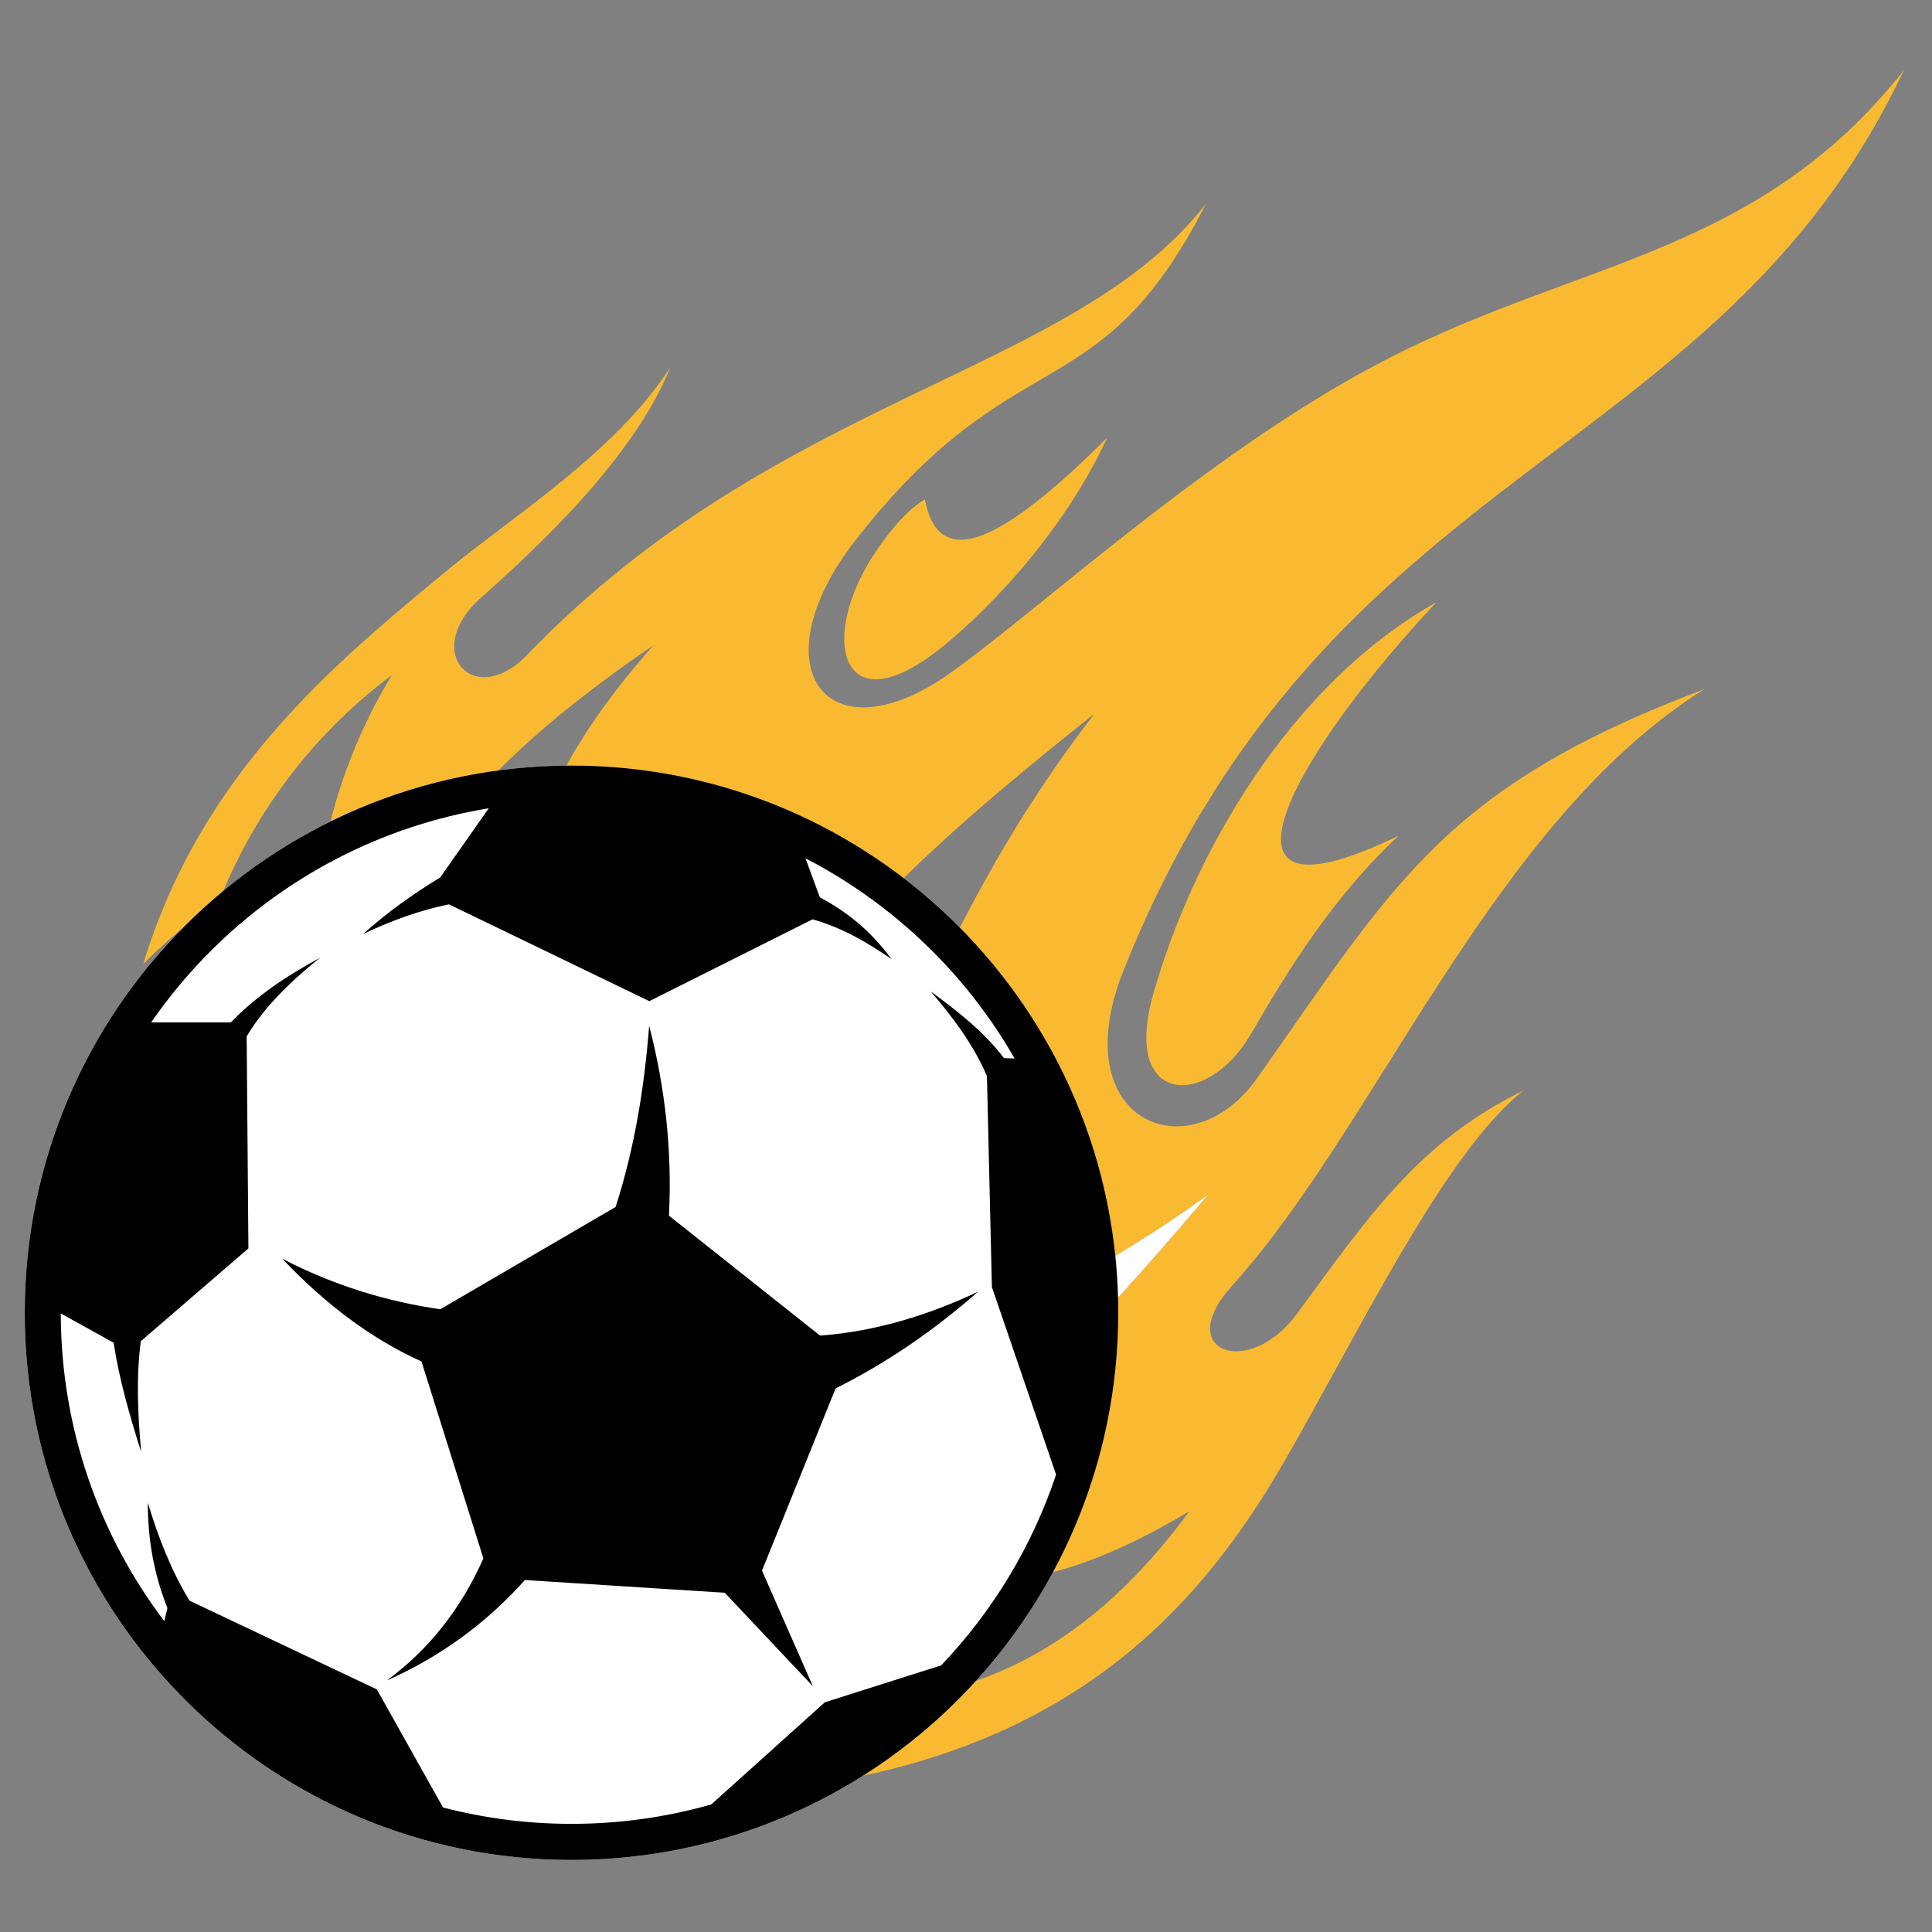
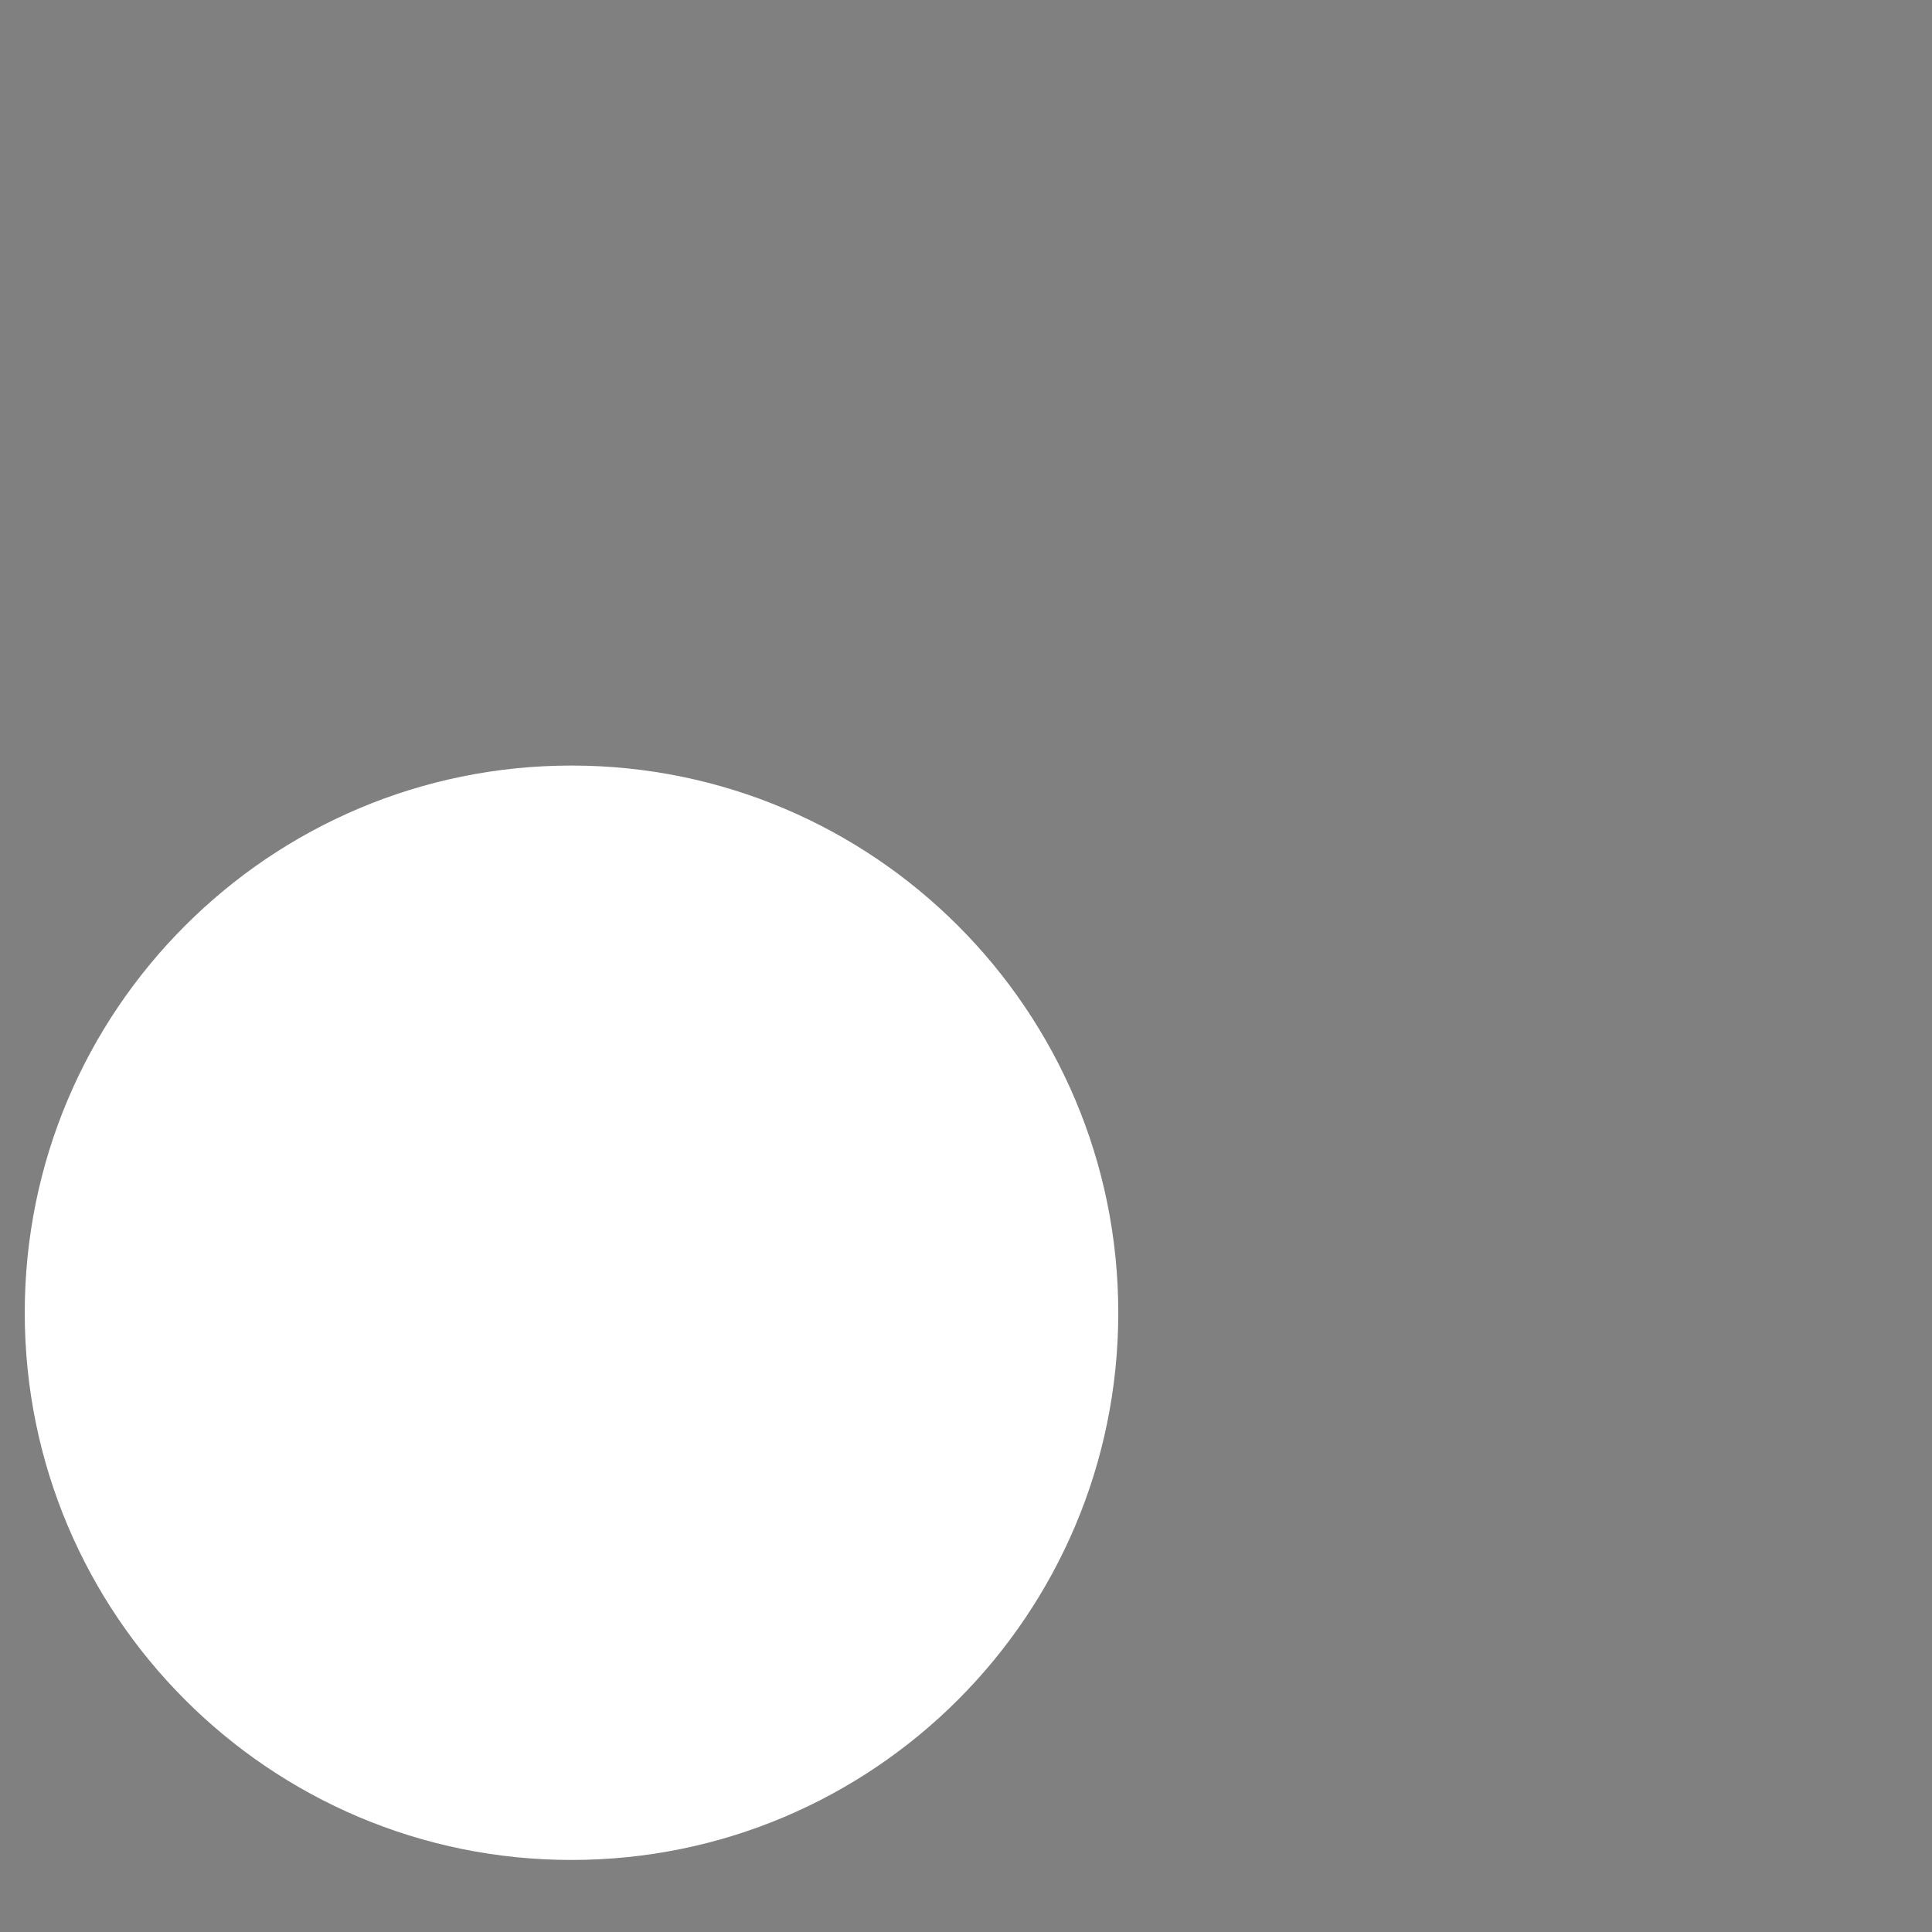
<svg xmlns="http://www.w3.org/2000/svg" width="112.5pt" height="112.5pt" viewBox="0 0 112.5 112.5" version="1.2">
  <rect x="0" y="0" width="112.5" height="112.5" fill="#808080" stroke="none" />
  <defs>
    <clipPath id="clip1">
      <path d="M 8 4.086 L 110.914 4.086 L 110.914 104 L 8 104 Z M 8 4.086 " />
    </clipPath>
    <clipPath id="clip2">
      <path d="M 1.414 44 L 66 44 L 66 108.336 L 1.414 108.336 Z M 1.414 44 " />
    </clipPath>
  </defs>
  <g id="surface1">
    <g clip-path="url(#clip1)" clip-rule="nonzero">
-       <path style=" stroke:none;fill-rule:evenodd;fill:rgb(97.649%,72.939%,19.609%);fill-opacity:1;" d="M 99.254 40.125 C 84.109 45.84 81.23 51.395 73.223 62.758 C 69.281 68.352 61.887 65.336 65.434 56.48 C 77.328 26.758 99.941 27.184 110.863 4.086 C 102.473 14.723 92.152 15.137 81.078 20.75 C 70.93 25.891 60.949 35.141 55.5 39.074 C 48.113 44.414 44.039 38.836 49.852 31.41 C 59.191 19.473 63.957 24.121 70.223 11.871 C 62.418 21.855 45.344 22.922 30.695 38.133 C 27.574 41.371 24.516 37.91 27.988 34.824 C 31.125 32.035 36.898 26.711 39.023 21.406 C 35.824 26.332 29.934 30.016 26.207 33.078 C 19.551 38.555 11.719 45 8.344 56.129 C 9.707 54.762 11.191 53.523 12.781 52.422 C 14.664 47.684 17.941 42.953 22.828 39.301 C 20.844 42.516 19.598 46.008 18.953 49.082 C 21.516 48.047 24.238 47.34 27.07 47.02 C 29.648 43.891 33.246 40.867 38.035 37.582 C 35.266 40.734 33.164 43.766 31.91 46.855 C 32.379 46.879 32.852 46.91 33.324 46.949 C 39.641 47.516 45.402 49.996 50.074 53.793 C 53.605 49.867 58.059 46.078 63.73 41.555 C 59.094 47.566 56.348 52.977 54.078 57.664 C 58.211 62.422 60.969 68.414 61.738 74.949 C 64.445 73.5 67.316 71.762 70.352 69.566 C 67.312 73.148 64.59 76.227 61.957 78.879 C 61.953 79.367 61.941 79.859 61.914 80.355 C 61.699 84.492 60.648 88.422 58.941 91.984 C 62.109 91.648 65.539 90.215 69.262 88 C 64.52 94.422 59.734 97.238 54.754 98.512 C 53.207 100.383 51.449 102.074 49.527 103.551 C 63.332 100.82 70.145 93.148 74.801 85.074 C 79.098 77.629 84.133 67.113 88.715 63.496 C 82.594 66.5 79.695 70.828 75.508 76.52 C 72.727 80.301 68.254 78.734 71.738 74.875 C 80.191 65.531 86.941 47.812 99.254 40.125 Z M 99.254 40.125 " />
-     </g>
-     <path style=" stroke:none;fill-rule:evenodd;fill:rgb(97.649%,72.939%,19.609%);fill-opacity:1;" d="M 83.641 35.066 C 75.176 44.086 69.441 54.48 81.438 48.664 C 77.074 52.73 74.207 57.902 72.797 60.281 C 70.242 64.59 65.332 64.359 67.145 57.918 C 69.41 49.879 75.008 39.926 83.641 35.066 Z M 83.641 35.066 " />
-     <path style=" stroke:none;fill-rule:evenodd;fill:rgb(97.649%,72.939%,19.609%);fill-opacity:1;" d="M 64.465 25.496 C 58.285 31.652 54.668 33.301 53.855 29.086 C 52.469 29.867 50.938 32.066 50.281 33.312 C 47.883 37.871 49.359 41.84 54.422 38.016 C 56.977 36.086 61.777 31.34 64.465 25.496 Z M 64.465 25.496 " />
-     <path style=" stroke:none;fill-rule:evenodd;fill:rgb(99.609%,99.609%,99.609%);fill-opacity:1;" d="M 70.352 69.566 C 58.094 78.426 48.457 79.852 42.023 85.074 C 38.133 88.23 38.449 92.688 44.738 90.41 C 54.777 86.773 61.055 80.504 70.352 69.566 Z M 70.352 69.566 " />
+       </g>
    <g clip-path="url(#clip2)" clip-rule="nonzero">
      <path style=" stroke:none;fill-rule:evenodd;fill:rgb(100%,100%,100%);fill-opacity:1;" d="M 33.277 44.578 C 42.07 44.578 50.027 48.145 55.789 53.91 C 61.551 59.676 65.117 67.645 65.117 76.441 C 65.117 85.238 61.551 93.203 55.789 98.973 C 50.027 104.738 42.07 108.305 33.277 108.305 C 24.488 108.305 16.527 104.738 10.77 98.973 C 5.004 93.203 1.441 85.238 1.441 76.441 C 1.441 67.645 5.004 59.676 10.77 53.91 C 16.527 48.145 24.488 44.578 33.277 44.578 Z M 33.277 44.578 " />
-       <path style=" stroke:none;fill-rule:evenodd;fill:rgb(0%,0%,0%);fill-opacity:1;" d="M 33.277 44.578 C 42.07 44.578 50.027 48.145 55.789 53.91 C 61.551 59.676 65.117 67.645 65.117 76.441 C 65.117 85.238 61.551 93.203 55.789 98.973 C 50.027 104.738 42.07 108.305 33.277 108.305 C 24.488 108.305 16.527 104.738 10.77 98.973 C 5.004 93.203 1.441 85.238 1.441 76.441 C 1.441 67.645 5.004 59.676 10.77 53.91 C 16.527 48.145 24.488 44.578 33.277 44.578 Z M 59.082 61.637 C 58.871 61.629 58.664 61.621 58.457 61.613 C 57.324 60.105 55.785 58.898 54.195 57.73 C 55.527 59.277 56.707 60.883 57.469 62.656 L 57.758 74.941 L 61.496 85.867 C 60.094 90.062 57.789 93.844 54.805 96.973 L 48.031 99.125 L 41.414 105.074 C 38.828 105.809 36.102 106.203 33.277 106.203 C 30.695 106.203 28.188 105.871 25.797 105.25 L 21.945 98.375 C 18.309 96.652 14.672 94.93 11.035 93.207 C 9.961 91.438 9.215 89.512 8.609 87.508 C 8.605 89.551 8.934 91.594 9.75 93.637 C 9.688 93.891 9.625 94.145 9.566 94.398 C 5.793 89.418 3.551 83.207 3.539 76.48 C 4.566 77.047 5.59 77.617 6.617 78.188 C 6.941 80.305 7.543 82.422 8.219 84.539 C 8.027 82.391 7.918 80.246 8.199 78.098 L 14.465 72.695 C 14.43 68.578 14.398 64.461 14.363 60.348 C 15.391 58.625 16.918 57.152 18.629 55.773 C 16.754 56.789 14.973 57.953 13.441 59.535 L 8.801 59.535 C 9.824 58.051 10.98 56.668 12.25 55.395 C 16.559 51.086 22.18 48.09 28.461 47.066 C 27.52 48.41 26.574 49.754 25.629 51.098 C 24.078 52.035 22.574 53.109 21.141 54.387 C 22.809 53.598 24.477 52.996 26.145 52.66 L 37.809 58.297 C 40.977 56.707 44.152 55.121 47.32 53.531 C 49.219 54.082 50.59 54.953 51.918 55.848 C 50.949 54.555 49.734 53.316 47.738 52.25 L 46.902 49.977 C 49.645 51.398 52.141 53.23 54.305 55.395 C 56.16 57.25 57.77 59.348 59.082 61.637 Z M 37.801 59.73 C 37.523 63.25 36.977 66.766 35.848 70.281 L 25.637 76.238 C 22.57 75.793 19.504 74.883 16.438 73.297 C 19 76.004 21.699 77.996 24.543 79.277 L 28.148 90.746 C 26.844 93.684 24.969 96.055 22.523 97.855 C 25.633 96.477 28.312 94.523 30.566 92.004 L 42.203 92.746 L 47.332 98.188 L 44.371 91.457 L 48.656 80.848 C 51.562 79.398 54.328 77.52 56.953 75.215 C 54.02 76.602 50.973 77.527 47.754 77.773 L 38.953 70.789 C 39.141 67.102 38.754 63.418 37.801 59.73 Z M 37.801 59.73 " />
    </g>
  </g>
</svg>